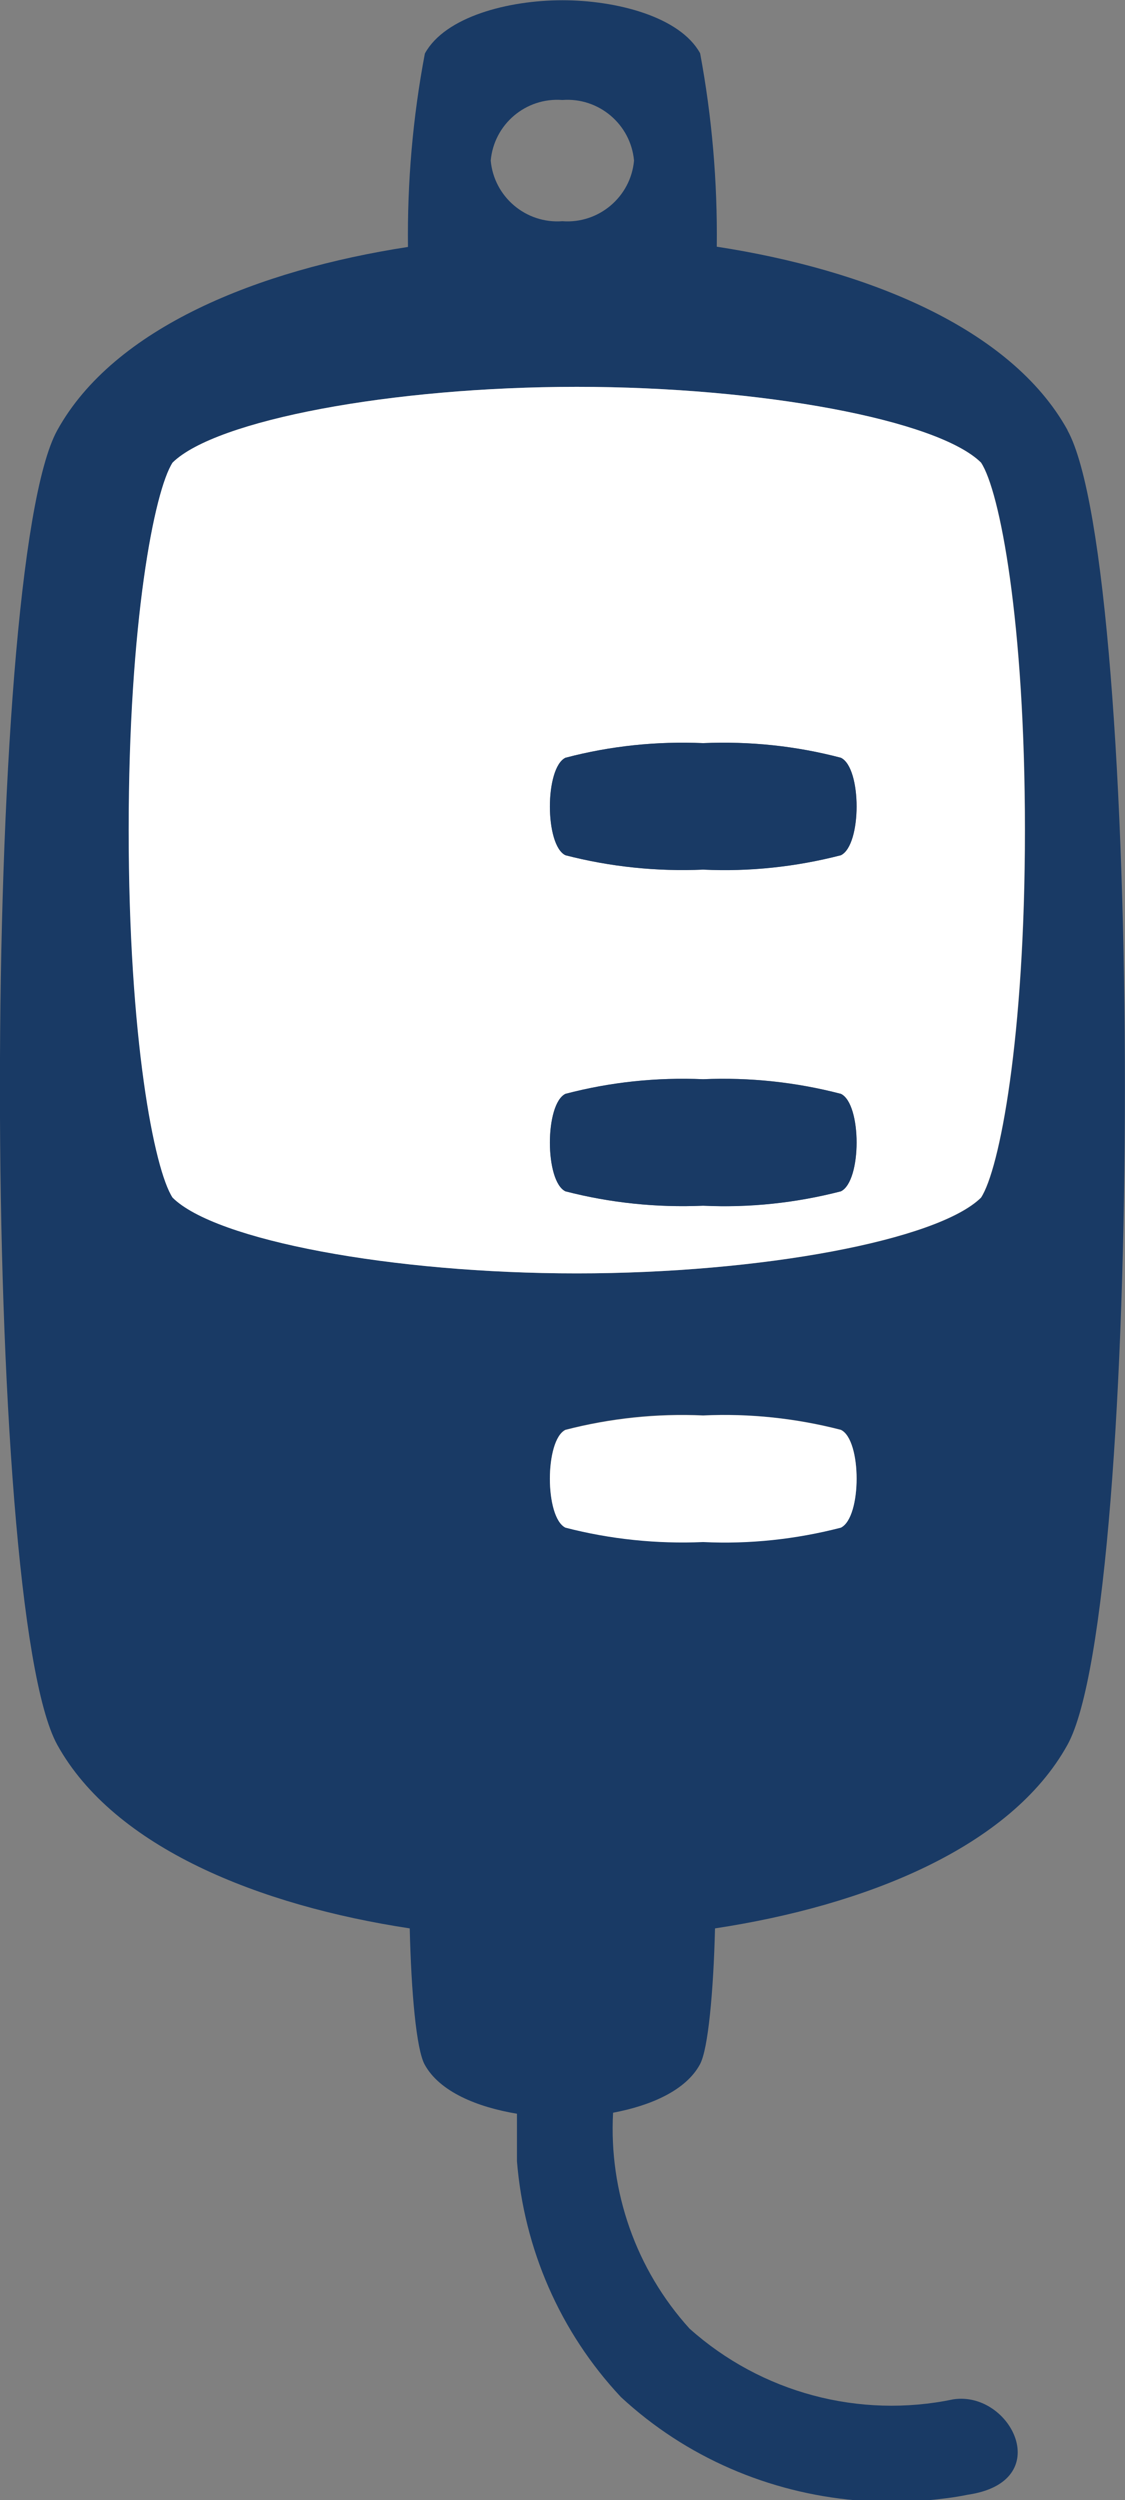
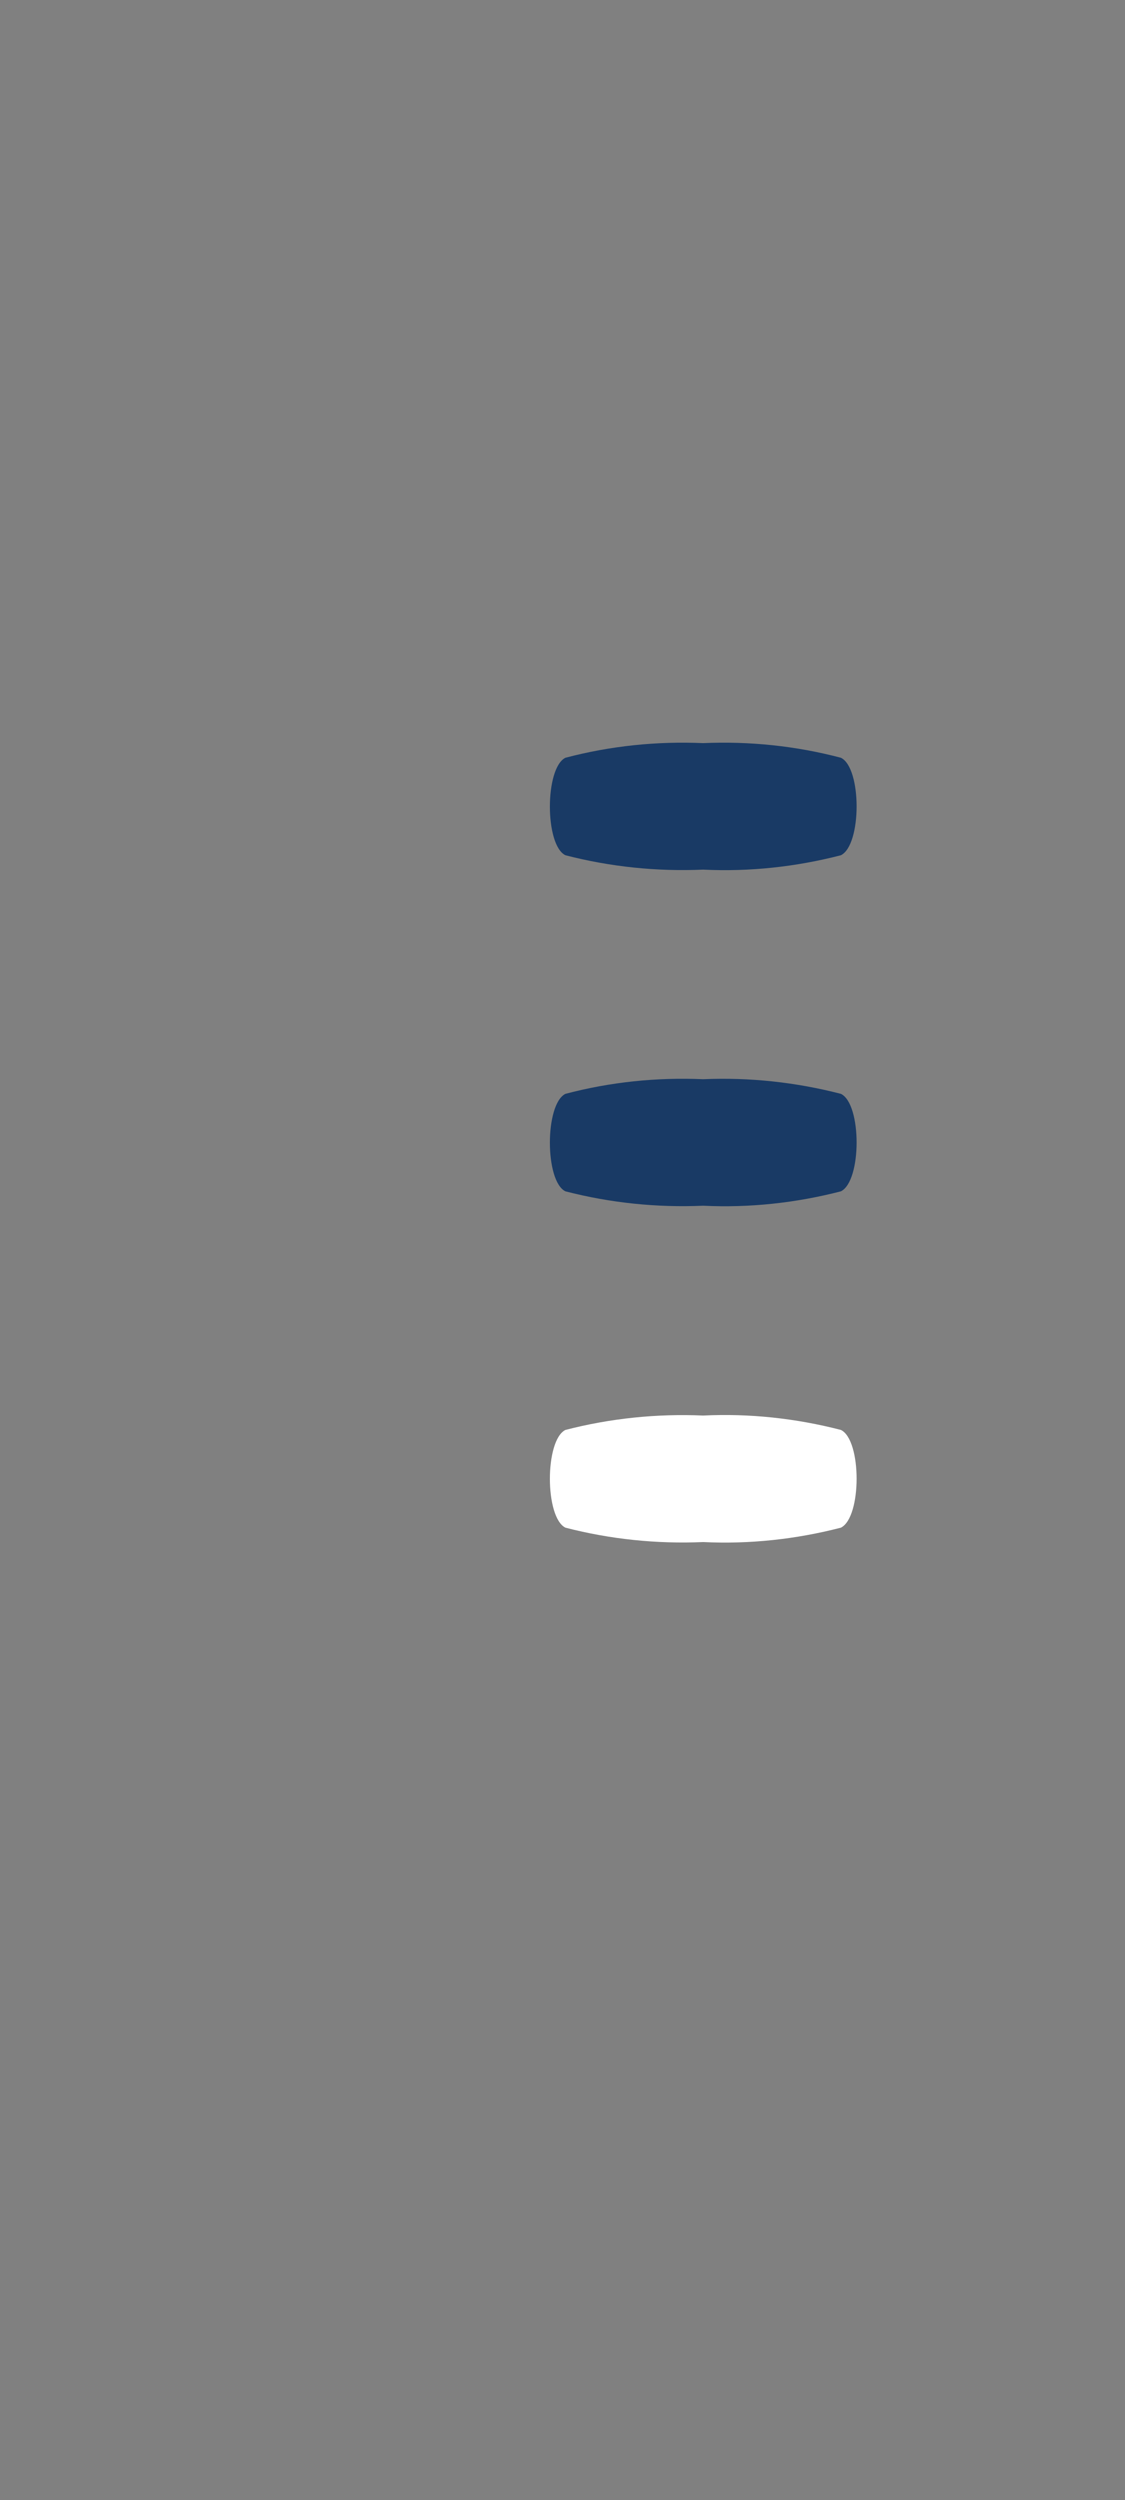
<svg xmlns="http://www.w3.org/2000/svg" id="Layer_2" viewBox="0 0 44.59 99.01">
  <rect x="0" y="0" width="44.59" height="99.01" fill="#808080" stroke="none" />
  <defs>
    <style>.cls-1{fill:none;}.cls-2{fill:#fff;}.cls-3{fill:#193a65;}</style>
  </defs>
  <g id="ISI">
    <g id="INFUSION_REACTIONS">
      <path class="cls-1" d="M22.29,8.77c1.44,.11,2.71-.96,2.84-2.4-.13-1.44-1.4-2.51-2.84-2.4-1.44-.11-2.71,.96-2.84,2.4,.13,1.44,1.39,2.51,2.84,2.4Z" />
-       <path class="cls-3" d="M42.31,17.03h0c-2.25-4.06-7.99-6.35-13.9-7.26,.03-2.57-.19-5.14-.66-7.66-.8-1.45-3.32-2.1-5.46-2.1s-4.65,.65-5.45,2.11c-.48,2.53-.7,5.09-.67,7.66-5.92,.91-11.65,3.19-13.9,7.26-3.03,5.48-3.03,46.58,0,52.06,2.26,4.08,8.03,6.37,13.97,7.27,.06,2.53,.26,4.78,.59,5.39,.59,1.08,2.09,1.69,3.66,1.95v1.88c.28,3.45,1.69,6.75,4.12,9.34,2.59,2.4,5.88,3.79,9.31,4.09h2.84c.53-.05,1.06-.11,1.59-.22,3.53-.51,1.73-4.12-.56-3.78h0c-3.73,.78-7.62-.26-10.46-2.8-2.13-2.35-3.2-5.44-3.03-8.55,1.49-.28,2.88-.88,3.44-1.91,.17-.31,.3-1.03,.4-1.98,.1-.95,.17-2.14,.2-3.41,5.94-.9,11.71-3.19,13.97-7.27,3.03-5.48,3.04-46.58,0-52.06ZM22.29,3.96c1.44-.11,2.71,.96,2.84,2.4-.13,1.44-1.4,2.51-2.84,2.4-1.44,.11-2.71-.96-2.84-2.4,.13-1.44,1.39-2.51,2.84-2.4Zm11.04,56.53h0c-1.78,.46-3.62,.65-5.46,.57-1.84,.08-3.68-.11-5.46-.57-.82-.41-.82-3.46,0-3.87,1.78-.46,3.62-.66,5.46-.57,1.84-.08,3.68,.11,5.46,.57,.83,.4,.83,3.46,0,3.86Zm5.56-13.06c-1.71,1.69-8.69,3-16.02,3s-14.32-1.32-16.02-3c-.73-1.11-1.74-6.3-1.74-14.56s1.01-13.44,1.74-14.55c1.7-1.69,8.69-3,16.02-3s14.31,1.32,16.02,3h0c.74,1.11,1.74,6.29,1.74,14.55s-1.01,13.45-1.74,14.56Z" />
-       <path class="cls-2" d="M38.88,18.32c-1.71-1.69-8.69-3-16.02-3s-14.31,1.32-16.02,3c-.72,1.11-1.74,6.3-1.74,14.55s1.01,13.45,1.74,14.56c1.7,1.69,8.69,3,16.02,3s14.31-1.32,16.02-3c.73-1.11,1.74-6.29,1.74-14.56s-1-13.44-1.74-14.55h0Zm-5.55,28.86c-1.78,.46-3.62,.65-5.46,.57-1.84,.08-3.68-.11-5.46-.57-.82-.41-.82-3.46,0-3.86,1.78-.46,3.62-.66,5.46-.58,1.84-.08,3.68,.11,5.46,.58,.83,.4,.83,3.46,0,3.86Zm0-13.31c-1.78,.46-3.62,.65-5.46,.57-1.84,.08-3.68-.11-5.46-.57-.82-.41-.82-3.46,0-3.86,1.78-.47,3.62-.66,5.46-.58,1.84-.08,3.68,.11,5.46,.58,.83,.4,.83,3.46,0,3.86Z" />
      <path class="cls-2" d="M33.33,56.63c-1.78-.46-3.62-.66-5.46-.57-1.84-.08-3.68,.11-5.46,.57-.82,.41-.82,3.46,0,3.87,1.78,.46,3.62,.65,5.46,.57,1.84,.09,3.68-.11,5.46-.57h0c.83-.41,.83-3.47,0-3.87Z" />
      <path class="cls-3" d="M33.33,43.32c-1.78-.46-3.62-.66-5.46-.58-1.84-.08-3.68,.11-5.46,.58-.82,.41-.82,3.46,0,3.86,1.78,.46,3.62,.65,5.46,.57,1.84,.09,3.68-.11,5.46-.57,.83-.41,.83-3.46,0-3.86Z" />
      <path class="cls-3" d="M33.33,30.01c-1.78-.47-3.62-.66-5.46-.58-1.84-.08-3.68,.11-5.46,.58-.82,.41-.82,3.46,0,3.86,1.78,.46,3.62,.65,5.46,.57,1.84,.09,3.68-.11,5.46-.57,.83-.41,.83-3.46,0-3.86Z" />
    </g>
  </g>
</svg>